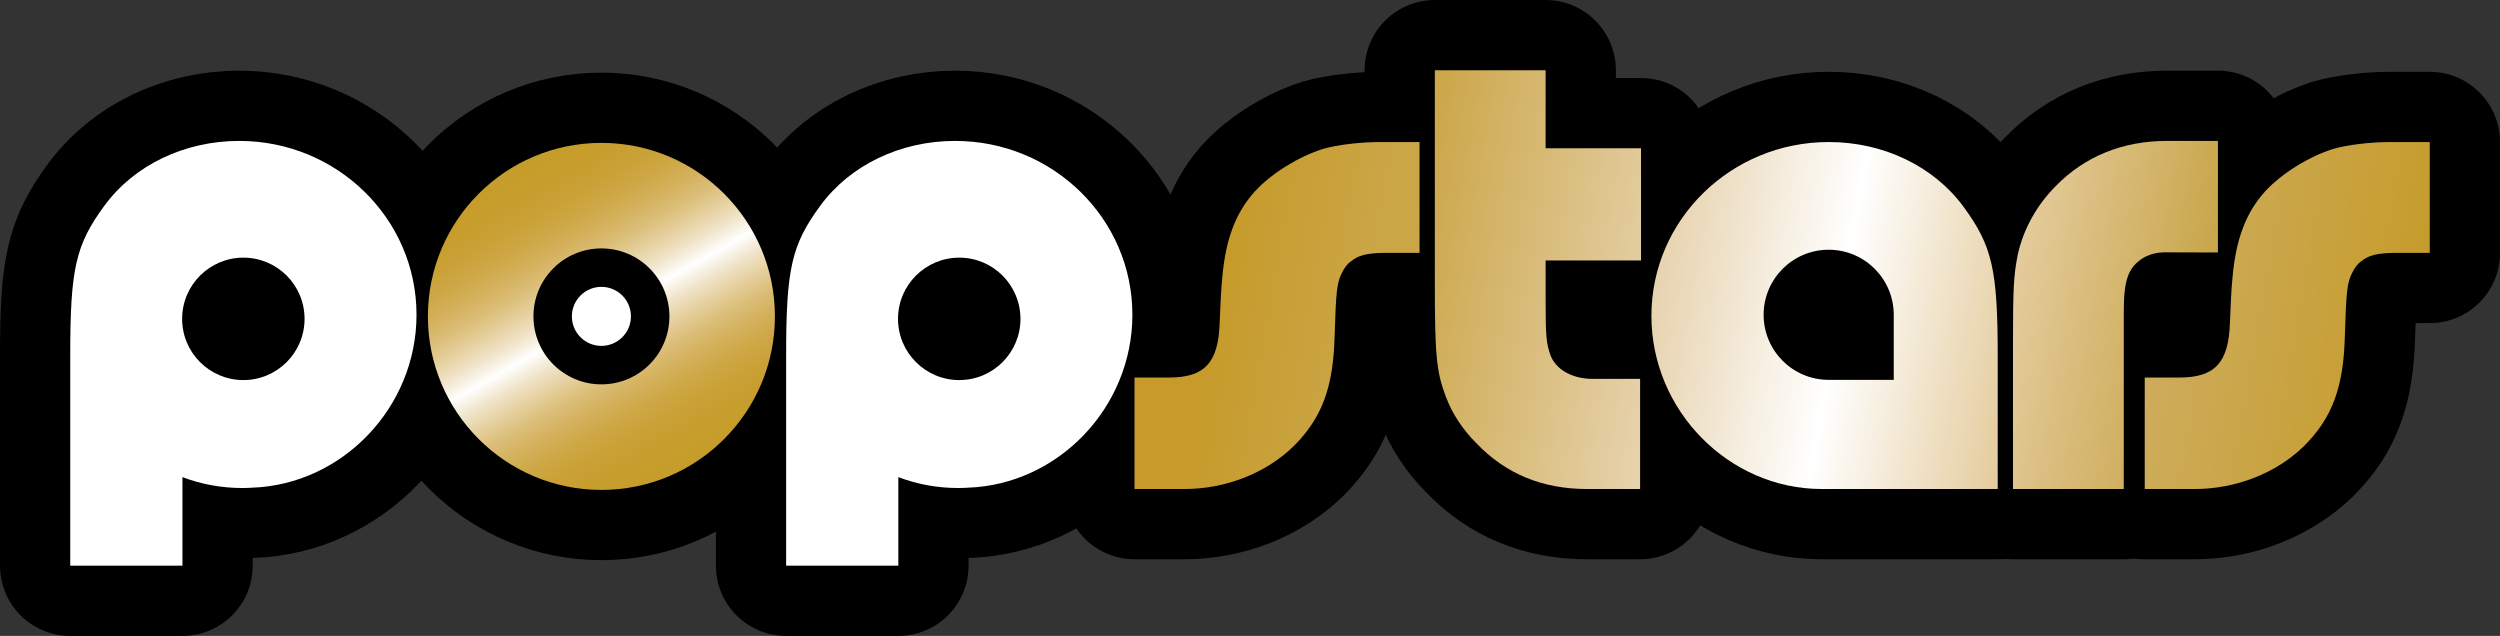
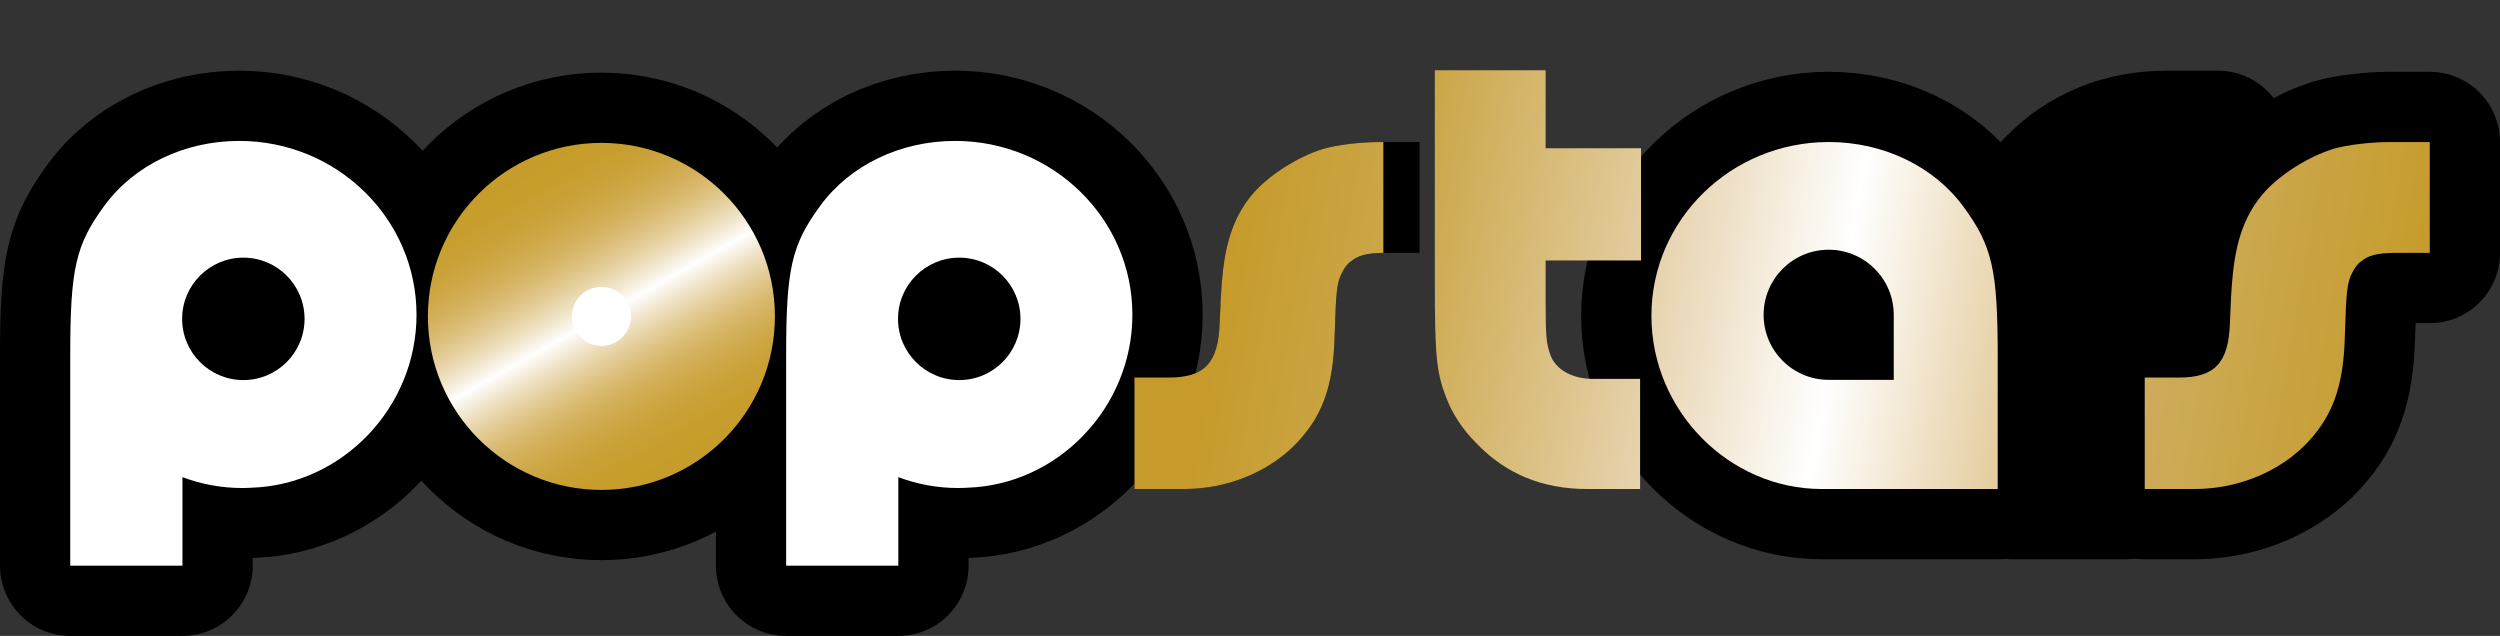
<svg xmlns="http://www.w3.org/2000/svg" version="1.1" id="Calque_1" width="547.305" height="139.214" viewBox="0 0 547.305 139.214" style="overflow:visible;enable-background:new 0 0 547.305 139.214;" xml:space="preserve">
  <rect x="0" y="0" width="547.305" height="139.214" fill="#333333" stroke="none" />
  <path d="M209.092,30.85c-11.975,0-23.044,5.299-29.557,14.247c-6.217,8.495-7.431,13.648-7.431,32.595v46.146h24.56v-19.383  c4.056,1.533,8.459,2.382,13.062,2.382c0.714,0,1.423-0.023,2.132-0.069c19.761-0.674,36.047-17.519,36.047-37.866  C247.904,47.833,230.474,30.85,209.092,30.85z" />
  <path style="fill:none;stroke:#000000;stroke-width:30.754;stroke-linejoin:round;" d="M209.092,30.85  c-11.975,0-23.044,5.299-29.557,14.247c-6.217,8.495-7.431,13.648-7.431,32.595v46.146h24.56v-19.383  c4.056,1.533,8.459,2.382,13.062,2.382c0.714,0,1.423-0.023,2.132-0.069c19.761-0.674,36.047-17.519,36.047-37.866  C247.904,47.833,230.474,30.85,209.092,30.85z" />
  <path d="M52.371,30.85c-11.98,0-23.043,5.299-29.562,14.247c-6.217,8.495-7.431,13.648-7.431,32.595v46.146h24.566v-19.383  c4.055,1.533,8.459,2.382,13.062,2.382c0.714,0,1.423-0.023,2.132-0.069c19.755-0.674,36.047-17.519,36.047-37.866  C91.184,47.833,73.752,30.85,52.371,30.85z" />
  <path style="fill:none;stroke:#000000;stroke-width:30.754;stroke-linejoin:round;" d="M52.371,30.85  c-11.98,0-23.043,5.299-29.562,14.247c-6.217,8.495-7.431,13.648-7.431,32.595v46.146h24.566v-19.383  c4.055,1.533,8.459,2.382,13.062,2.382c0.714,0,1.423-0.023,2.132-0.069c19.755-0.674,36.047-17.519,36.047-37.866  C91.184,47.833,73.752,30.85,52.371,30.85z" />
  <path d="M523.044,31.1c-3.951,0-9.25,0.604-12.283,1.511c-5.311,1.679-11.22,5.322-14.856,9.261  c-4.241,4.689-6.368,10.458-7.123,18.494c-0.309,3.027-0.46,6.52-0.61,10.453c-0.313,8.64-3.335,11.829-11.062,11.829h-7.583v24.409  c0,0,10.598,0,10.912,0c9.099,0,17.89-3.48,23.955-9.395c6.218-6.218,8.635-12.894,8.942-23.962  c0.308-9.86,0.459-11.824,1.674-14.096c0.459-0.907,1.057-1.831,1.97-2.435c1.557-1.267,3.363-1.743,7.03-1.807h7.919V31.1  C531.928,31.1,523.161,31.1,523.044,31.1z" />
  <path style="fill:none;stroke:#000000;stroke-width:30.754;stroke-linejoin:round;" d="M523.044,31.1  c-3.951,0-9.25,0.604-12.283,1.511c-5.311,1.679-11.22,5.322-14.856,9.261c-4.241,4.689-6.368,10.458-7.123,18.494  c-0.309,3.027-0.46,6.52-0.61,10.453c-0.313,8.64-3.335,11.829-11.062,11.829h-7.583v24.409c0,0,10.598,0,10.912,0  c9.099,0,17.89-3.48,23.955-9.395c6.218-6.218,8.635-12.894,8.942-23.962c0.308-9.86,0.459-11.824,1.674-14.096  c0.459-0.907,1.057-1.831,1.97-2.435c1.557-1.267,3.363-1.743,7.03-1.807h7.919V31.1C531.928,31.1,523.161,31.1,523.044,31.1z" />
  <path d="M301.882,31.1c-3.945,0-9.25,0.604-12.283,1.511c-5.311,1.679-11.22,5.322-14.857,9.261  c-4.242,4.689-6.368,10.458-7.124,18.494c-0.308,3.027-0.459,6.52-0.616,10.453c-0.308,8.64-3.33,11.829-11.057,11.829h-7.583  v24.409c0,0,10.598,0,10.912,0c9.099,0,17.884-3.48,23.956-9.395c6.217-6.218,8.64-12.894,8.947-23.962  c0.303-9.86,0.454-11.824,1.668-14.096c0.459-0.907,1.058-1.831,1.97-2.435c1.558-1.267,3.364-1.743,7.03-1.807h7.926V31.1  C310.772,31.1,301.999,31.1,301.882,31.1z" />
-   <path style="fill:none;stroke:#000000;stroke-width:30.754;stroke-linejoin:round;" d="M301.882,31.1  c-3.945,0-9.25,0.604-12.283,1.511c-5.311,1.679-11.22,5.322-14.857,9.261c-4.242,4.689-6.368,10.458-7.124,18.494  c-0.308,3.027-0.459,6.52-0.616,10.453c-0.308,8.64-3.33,11.829-11.057,11.829h-7.583v24.409c0,0,10.598,0,10.912,0  c9.099,0,17.884-3.48,23.956-9.395c6.217-6.218,8.64-12.894,8.947-23.962c0.303-9.86,0.454-11.824,1.668-14.096  c0.459-0.907,1.058-1.831,1.97-2.435c1.558-1.267,3.364-1.743,7.03-1.807h7.926V31.1C310.772,31.1,301.999,31.1,301.882,31.1z" />
-   <path d="M348.69,82.945h-0.006c-4.398,0-8.03-1.97-9.244-5.154c-0.913-2.579-1.069-4.096-1.069-11.818v-8.954h20.888v-24.56h-20.888  V15.377h-24.258v45.738c0,16.675,0.308,20.167,2.429,25.769c1.365,3.643,3.637,7.129,6.676,10.156  c6.368,6.67,14.397,10.017,24.252,10.017h11.586V82.945H348.69z" />
-   <path style="fill:none;stroke:#000000;stroke-width:30.754;stroke-linejoin:round;" d="M348.69,82.945h-0.006  c-4.398,0-8.03-1.97-9.244-5.154c-0.913-2.579-1.069-4.096-1.069-11.818v-8.954h20.888v-24.56h-20.888V15.377h-24.258v45.738  c0,16.675,0.308,20.167,2.429,25.769c1.365,3.643,3.637,7.129,6.676,10.156c6.368,6.67,14.397,10.017,24.252,10.017h11.586V82.945  H348.69z" />
  <path d="M429.912,45.34c-6.52-8.942-17.588-14.247-29.568-14.247c-21.37,0-38.813,16.983-38.813,38.051  c0,20.772,16.979,37.912,37.297,37.912h38.517V77.942C437.343,58.989,436.123,53.835,429.912,45.34z" />
  <path style="fill:none;stroke:#000000;stroke-width:30.754;stroke-linejoin:round;" d="M429.912,45.34  c-6.52-8.942-17.588-14.247-29.568-14.247c-21.37,0-38.813,16.983-38.813,38.051c0,20.772,16.979,37.912,37.297,37.912h38.517  V77.942C437.343,58.989,436.123,53.835,429.912,45.34z" />
  <path d="M474.342,30.85c-9.552,0-17.896,3.335-24.264,9.854c-4.241,4.241-7.129,9.546-8.337,15.002  c-0.907,4.555-1.052,7.431-1.052,18.959v32.392h24.252V68.448c0-7.129,0.912-9.866,4.241-11.98c1.365-0.761,2.888-1.214,4.544-1.214  c0.023,0,0.04,0,0.058,0v-0.012l11.771,0.035V30.85H474.342z" />
  <path style="fill:none;stroke:#000000;stroke-width:30.754;stroke-linejoin:round;" d="M474.342,30.85  c-9.552,0-17.896,3.335-24.264,9.854c-4.241,4.241-7.129,9.546-8.337,15.002c-0.907,4.555-1.052,7.431-1.052,18.959v32.392h24.252  V68.448c0-7.129,0.912-9.866,4.241-11.98c1.365-0.761,2.888-1.214,4.544-1.214c0.023,0,0.04,0,0.058,0v-0.012l11.771,0.035V30.85  H474.342z" />
  <path d="M131.658,107.255c20.981,0,37.987-17.013,37.987-37.994c0-20.975-17.006-37.981-37.987-37.981  c-20.976,0-37.982,17.006-37.982,37.981C93.676,90.243,110.683,107.255,131.658,107.255z" />
  <path style="fill:none;stroke:#000000;stroke-width:30.754;stroke-linejoin:round;" d="M131.658,107.255  c20.981,0,37.987-17.013,37.987-37.994c0-20.975-17.006-37.981-37.987-37.981c-20.976,0-37.982,17.006-37.982,37.981  C93.676,90.243,110.683,107.255,131.658,107.255z" />
  <path style="fill:#FFFFFF;" d="M210.004,83.207c-7.396,0-13.41-5.997-13.41-13.398c0-7.409,6.014-13.405,13.41-13.405  s13.398,5.996,13.398,13.405C223.402,77.209,217.4,83.207,210.004,83.207 M209.092,30.85c-11.975,0-23.044,5.299-29.557,14.247  c-6.217,8.495-7.431,13.648-7.431,32.595v46.146h24.56v-19.383c4.056,1.533,8.459,2.382,13.062,2.382  c0.714,0,1.423-0.023,2.132-0.069c19.761-0.674,36.047-17.519,36.047-37.866C247.904,47.833,230.474,30.85,209.092,30.85z" />
  <path style="fill:#FFFFFF;" d="M53.277,83.207c-7.391,0-13.404-5.997-13.404-13.398c0-7.409,6.014-13.405,13.404-13.405  c7.402,0,13.398,5.996,13.398,13.405C66.676,77.209,60.68,83.207,53.277,83.207 M52.371,30.85c-11.98,0-23.043,5.299-29.562,14.247  c-6.217,8.495-7.431,13.648-7.431,32.595v46.146h24.566v-19.383c4.055,1.533,8.459,2.382,13.062,2.382  c0.714,0,1.423-0.023,2.132-0.069c19.755-0.674,36.047-17.519,36.047-37.866C91.184,47.833,73.752,30.85,52.371,30.85z" />
  <g id="Calque_2">
    <linearGradient id="XMLID_7_" gradientUnits="userSpaceOnUse" x1="472.788" y1="64.152" x2="528.642" y2="74.001">
      <stop offset="0" style="stop-color:#CEAC5C" />
      <stop offset="1" style="stop-color:#C59C2B" />
    </linearGradient>
    <path style="fill:url(#XMLID_7_);" d="M523.044,31.1c-3.951,0-9.25,0.604-12.283,1.511c-5.311,1.679-11.22,5.322-14.856,9.261   c-4.241,4.689-6.368,10.458-7.123,18.494c-0.309,3.027-0.46,6.52-0.61,10.453c-0.313,8.64-3.335,11.829-11.062,11.829h-7.583   v24.409c0,0,10.598,0,10.912,0c9.099,0,17.89-3.48,23.955-9.395c6.218-6.218,8.635-12.894,8.942-23.962   c0.308-9.86,0.459-11.824,1.674-14.096c0.459-0.907,1.057-1.831,1.97-2.435c1.557-1.267,3.363-1.743,7.03-1.807h7.919V31.1   C531.928,31.1,523.161,31.1,523.044,31.1" />
    <linearGradient id="XMLID_8_" gradientUnits="userSpaceOnUse" x1="266.875" y1="66.84" x2="298.604" y2="72.435">
      <stop offset="0" style="stop-color:#C69B2B" />
      <stop offset="1" style="stop-color:#CBA647" />
    </linearGradient>
-     <path style="fill:url(#XMLID_8_);" d="M301.882,31.1c-3.945,0-9.25,0.604-12.283,1.511c-5.311,1.679-11.22,5.322-14.857,9.261   c-4.242,4.689-6.368,10.458-7.124,18.494c-0.308,3.027-0.459,6.52-0.616,10.453c-0.308,8.64-3.33,11.829-11.057,11.829h-7.583   v24.409c0,0,10.598,0,10.912,0c9.099,0,17.884-3.48,23.956-9.395c6.217-6.218,8.64-12.894,8.947-23.962   c0.303-9.86,0.454-11.824,1.668-14.096c0.459-0.907,1.058-1.831,1.97-2.435c1.558-1.267,3.364-1.743,7.03-1.807h7.926V31.1   C310.772,31.1,301.999,31.1,301.882,31.1" />
+     <path style="fill:url(#XMLID_8_);" d="M301.882,31.1c-3.945,0-9.25,0.604-12.283,1.511c-5.311,1.679-11.22,5.322-14.857,9.261   c-4.242,4.689-6.368,10.458-7.124,18.494c-0.308,3.027-0.459,6.52-0.616,10.453c-0.308,8.64-3.33,11.829-11.057,11.829h-7.583   v24.409c0,0,10.598,0,10.912,0c9.099,0,17.884-3.48,23.956-9.395c6.217-6.218,8.64-12.894,8.947-23.962   c0.303-9.86,0.454-11.824,1.668-14.096c0.459-0.907,1.058-1.831,1.97-2.435c1.558-1.267,3.364-1.743,7.03-1.807V31.1   C310.772,31.1,301.999,31.1,301.882,31.1" />
    <linearGradient id="XMLID_9_" gradientUnits="userSpaceOnUse" x1="307.089" y1="55.208" x2="366.356" y2="65.658">
      <stop offset="0" style="stop-color:#CBA647" />
      <stop offset="1" style="stop-color:#E7D3AF" />
    </linearGradient>
    <path style="fill:url(#XMLID_9_);" d="M348.69,82.945h-0.006c-4.398,0-8.03-1.97-9.244-5.154   c-0.913-2.579-1.069-4.096-1.069-11.818v-8.954h20.888v-24.56h-20.888V15.377h-24.258v45.738c0,16.675,0.308,20.167,2.429,25.769   c1.365,3.643,3.637,7.129,6.676,10.156c6.368,6.67,14.397,10.017,24.252,10.017h11.586V82.945H348.69" />
    <linearGradient id="XMLID_10_" gradientUnits="userSpaceOnUse" x1="440.106" y1="64.895" x2="482.541" y2="72.378">
      <stop offset="0" style="stop-color:#E4CB9C" />
      <stop offset="1" style="stop-color:#C8A548" />
    </linearGradient>
-     <path style="fill:url(#XMLID_10_);" d="M474.342,30.85c-9.552,0-17.896,3.335-24.264,9.854c-4.241,4.241-7.129,9.546-8.337,15.002   c-0.907,4.555-1.052,7.431-1.052,18.959v32.392h24.252V68.448c0-7.129,0.912-9.866,4.241-11.98   c1.365-0.761,2.888-1.214,4.544-1.214c0.023,0,0.04,0,0.058,0v-0.012l11.771,0.035V30.85H474.342" />
    <linearGradient id="XMLID_11_" gradientUnits="userSpaceOnUse" x1="362.129" y1="62.439" x2="442.706" y2="76.647">
      <stop offset="0.006" style="stop-color:#E7D3AF" />
      <stop offset="0.5" style="stop-color:#FFFFFF" />
      <stop offset="1" style="stop-color:#E4CB9C" />
    </linearGradient>
    <path style="fill:url(#XMLID_11_);" d="M414.583,83.16h-14.246c-7.861,0-14.241-6.38-14.241-14.235   c0-7.873,6.38-14.252,14.241-14.252c7.873,0,14.246,6.38,14.246,14.252V83.16 M429.912,45.34   c-6.52-8.942-17.588-14.247-29.568-14.247c-21.37,0-38.813,16.983-38.813,38.051c0,20.772,16.979,37.912,37.297,37.912h38.517   V77.942C437.343,58.989,436.123,53.835,429.912,45.34z" />
    <linearGradient id="XMLID_12_" gradientUnits="userSpaceOnUse" x1="113.149" y1="36.48" x2="150.148" y2="102.005">
      <stop offset="0" style="stop-color:#C69C2A" />
      <stop offset="0.085" style="stop-color:#C79D2D" />
      <stop offset="0.152" style="stop-color:#CAA137" />
      <stop offset="0.215" style="stop-color:#CEA847" />
      <stop offset="0.273" style="stop-color:#D4B15D" />
      <stop offset="0.33" style="stop-color:#DBBE79" />
      <stop offset="0.384" style="stop-color:#E5CF9D" />
      <stop offset="0.437" style="stop-color:#EFE2C5" />
      <stop offset="0.488" style="stop-color:#FCF9F3" />
      <stop offset="0.5" style="stop-color:#FFFFFF" />
      <stop offset="0.512" style="stop-color:#FCF9F3" />
      <stop offset="0.563" style="stop-color:#EFE2C5" />
      <stop offset="0.616" style="stop-color:#E5CF9D" />
      <stop offset="0.67" style="stop-color:#DBBE79" />
      <stop offset="0.727" style="stop-color:#D4B15D" />
      <stop offset="0.785" style="stop-color:#CEA847" />
      <stop offset="0.848" style="stop-color:#CAA137" />
      <stop offset="0.915" style="stop-color:#C79D2D" />
      <stop offset="1" style="stop-color:#C69C2A" />
    </linearGradient>
    <path style="fill:url(#XMLID_12_);" d="M131.658,107.255c20.981,0,37.987-17.013,37.987-37.994   c0-20.975-17.006-37.981-37.987-37.981c-20.976,0-37.982,17.006-37.982,37.981C93.676,90.243,110.683,107.255,131.658,107.255" />
  </g>
-   <path d="M131.658,84.147c8.227,0,14.892-6.664,14.892-14.886c0-8.215-6.665-14.88-14.892-14.88c-8.216,0-14.875,6.665-14.875,14.88  C116.784,77.483,123.442,84.147,131.658,84.147" />
  <path style="fill:#FFFFFF;" d="M131.658,75.722c3.573,0,6.467-2.888,6.467-6.461c0-3.567-2.894-6.461-6.467-6.461  c-3.568,0-6.461,2.894-6.461,6.461C125.197,72.834,128.09,75.722,131.658,75.722" />
</svg>